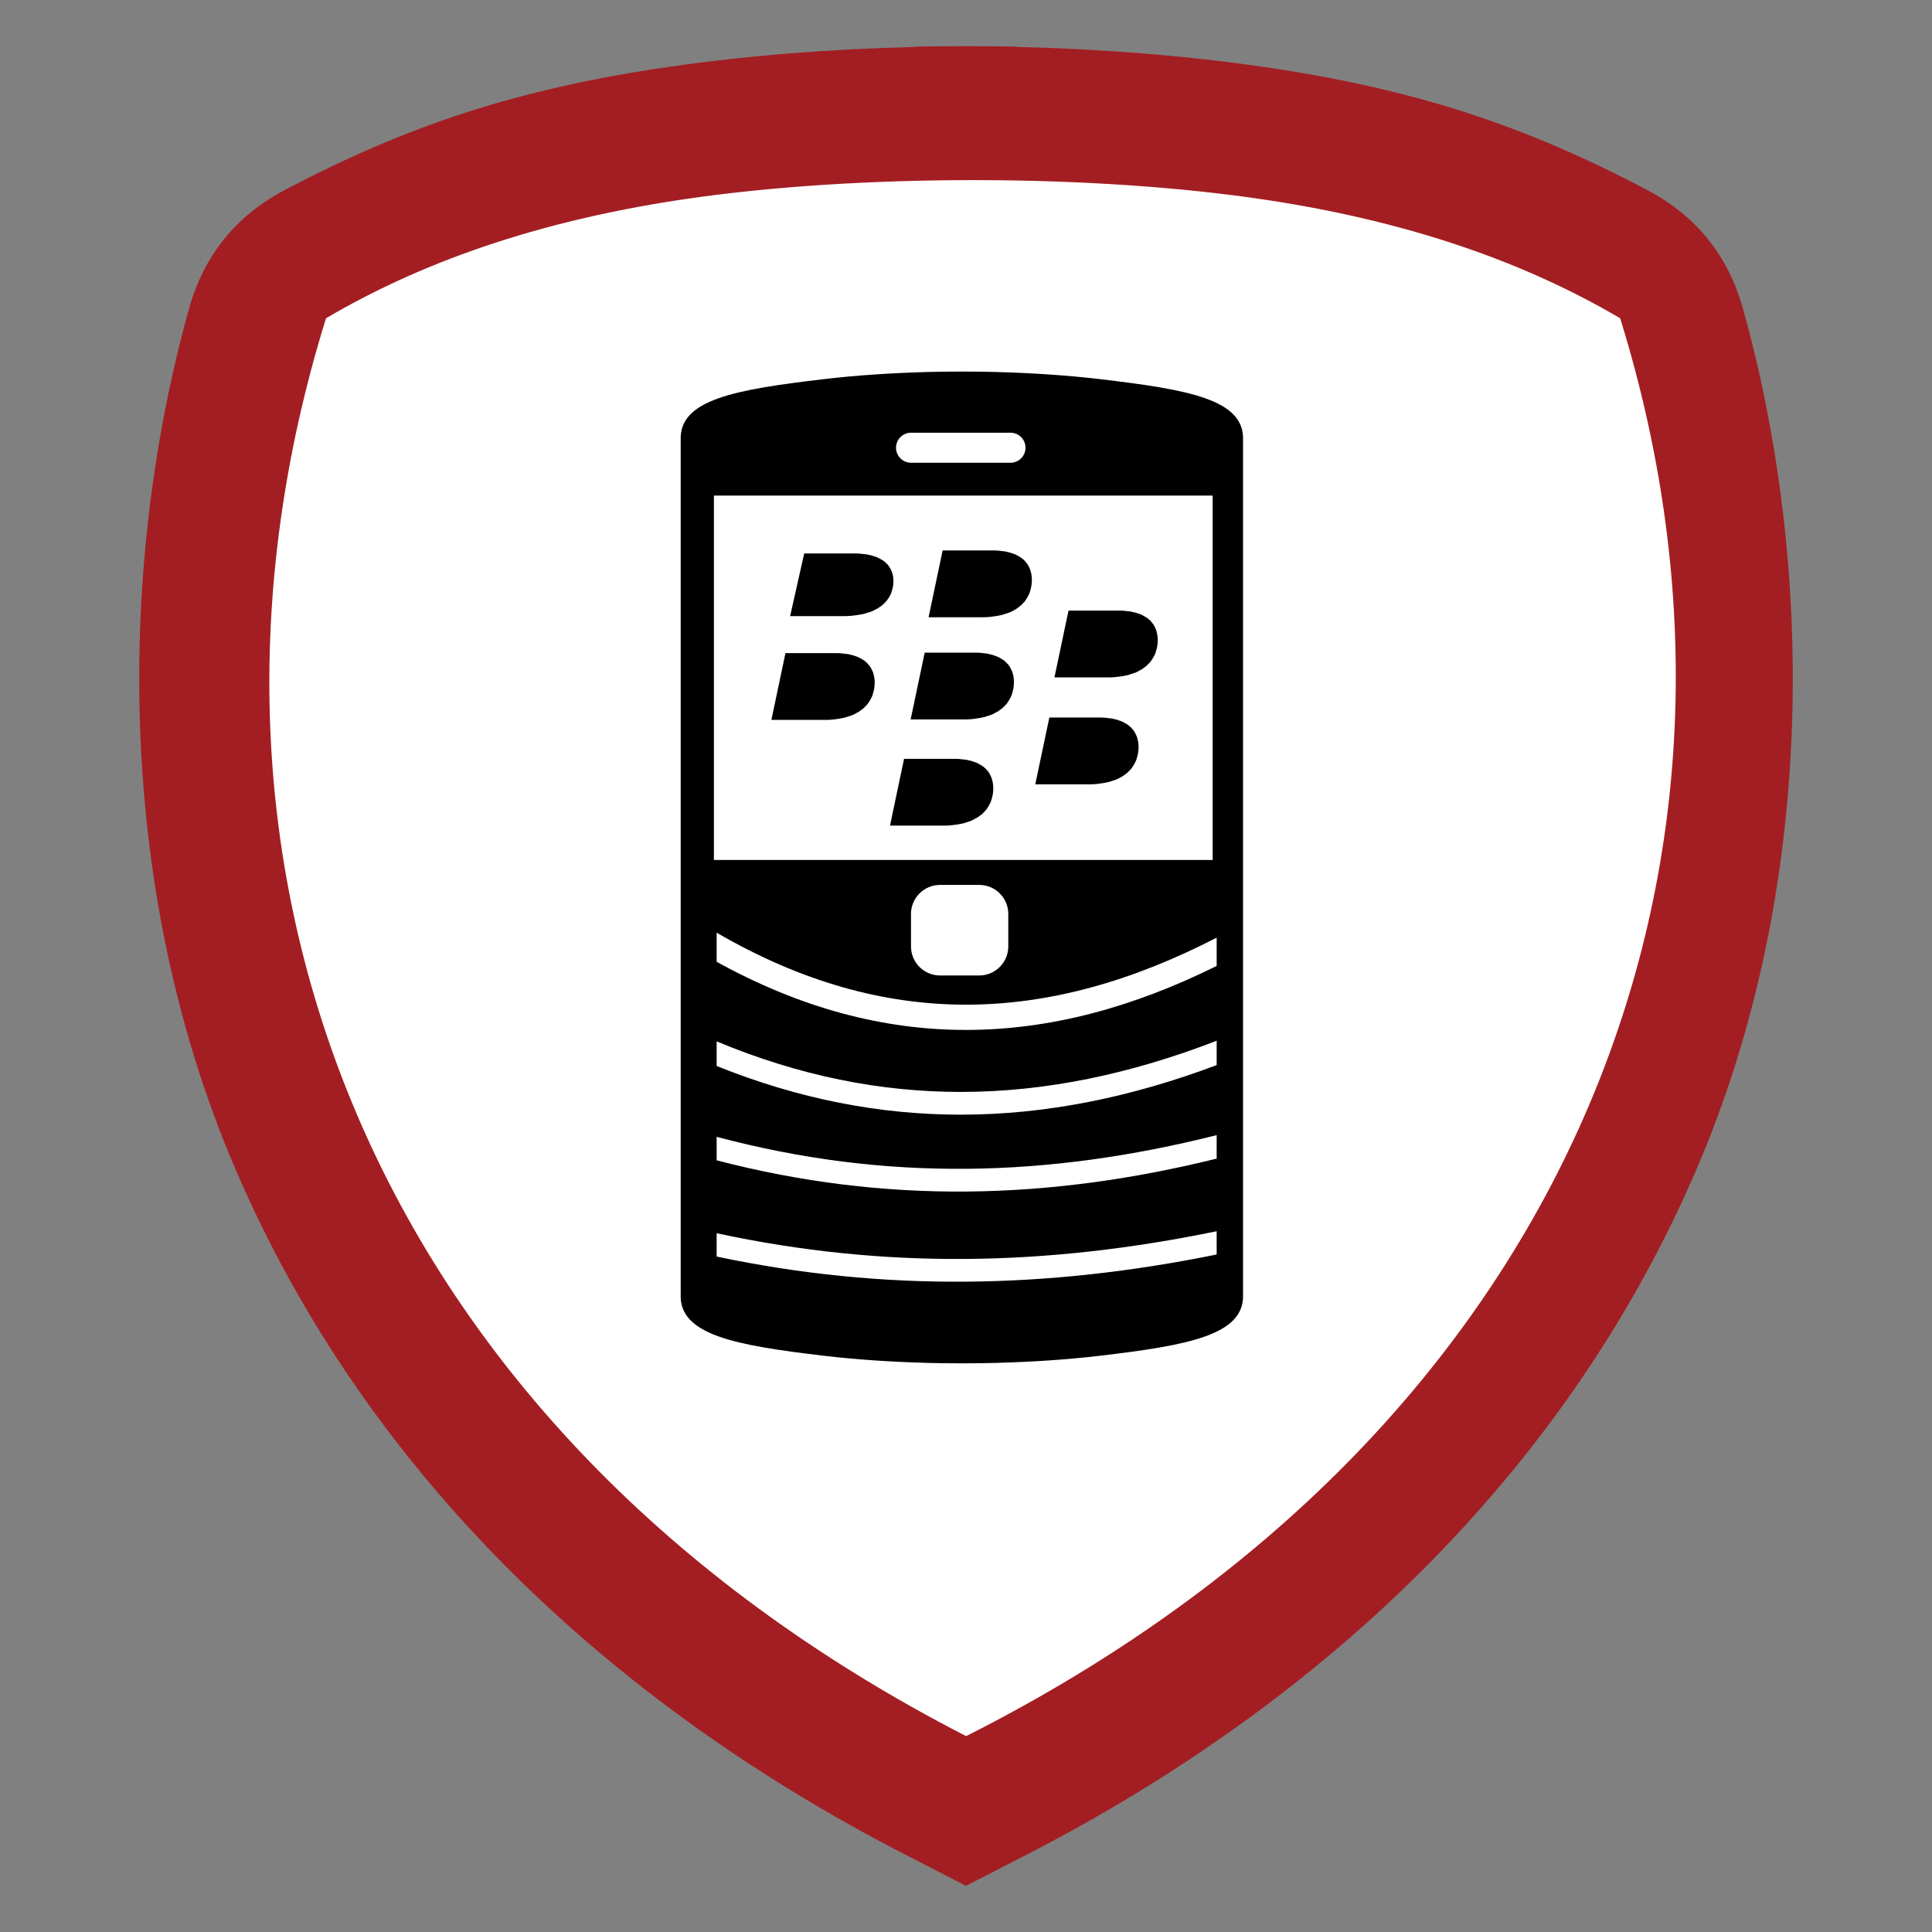
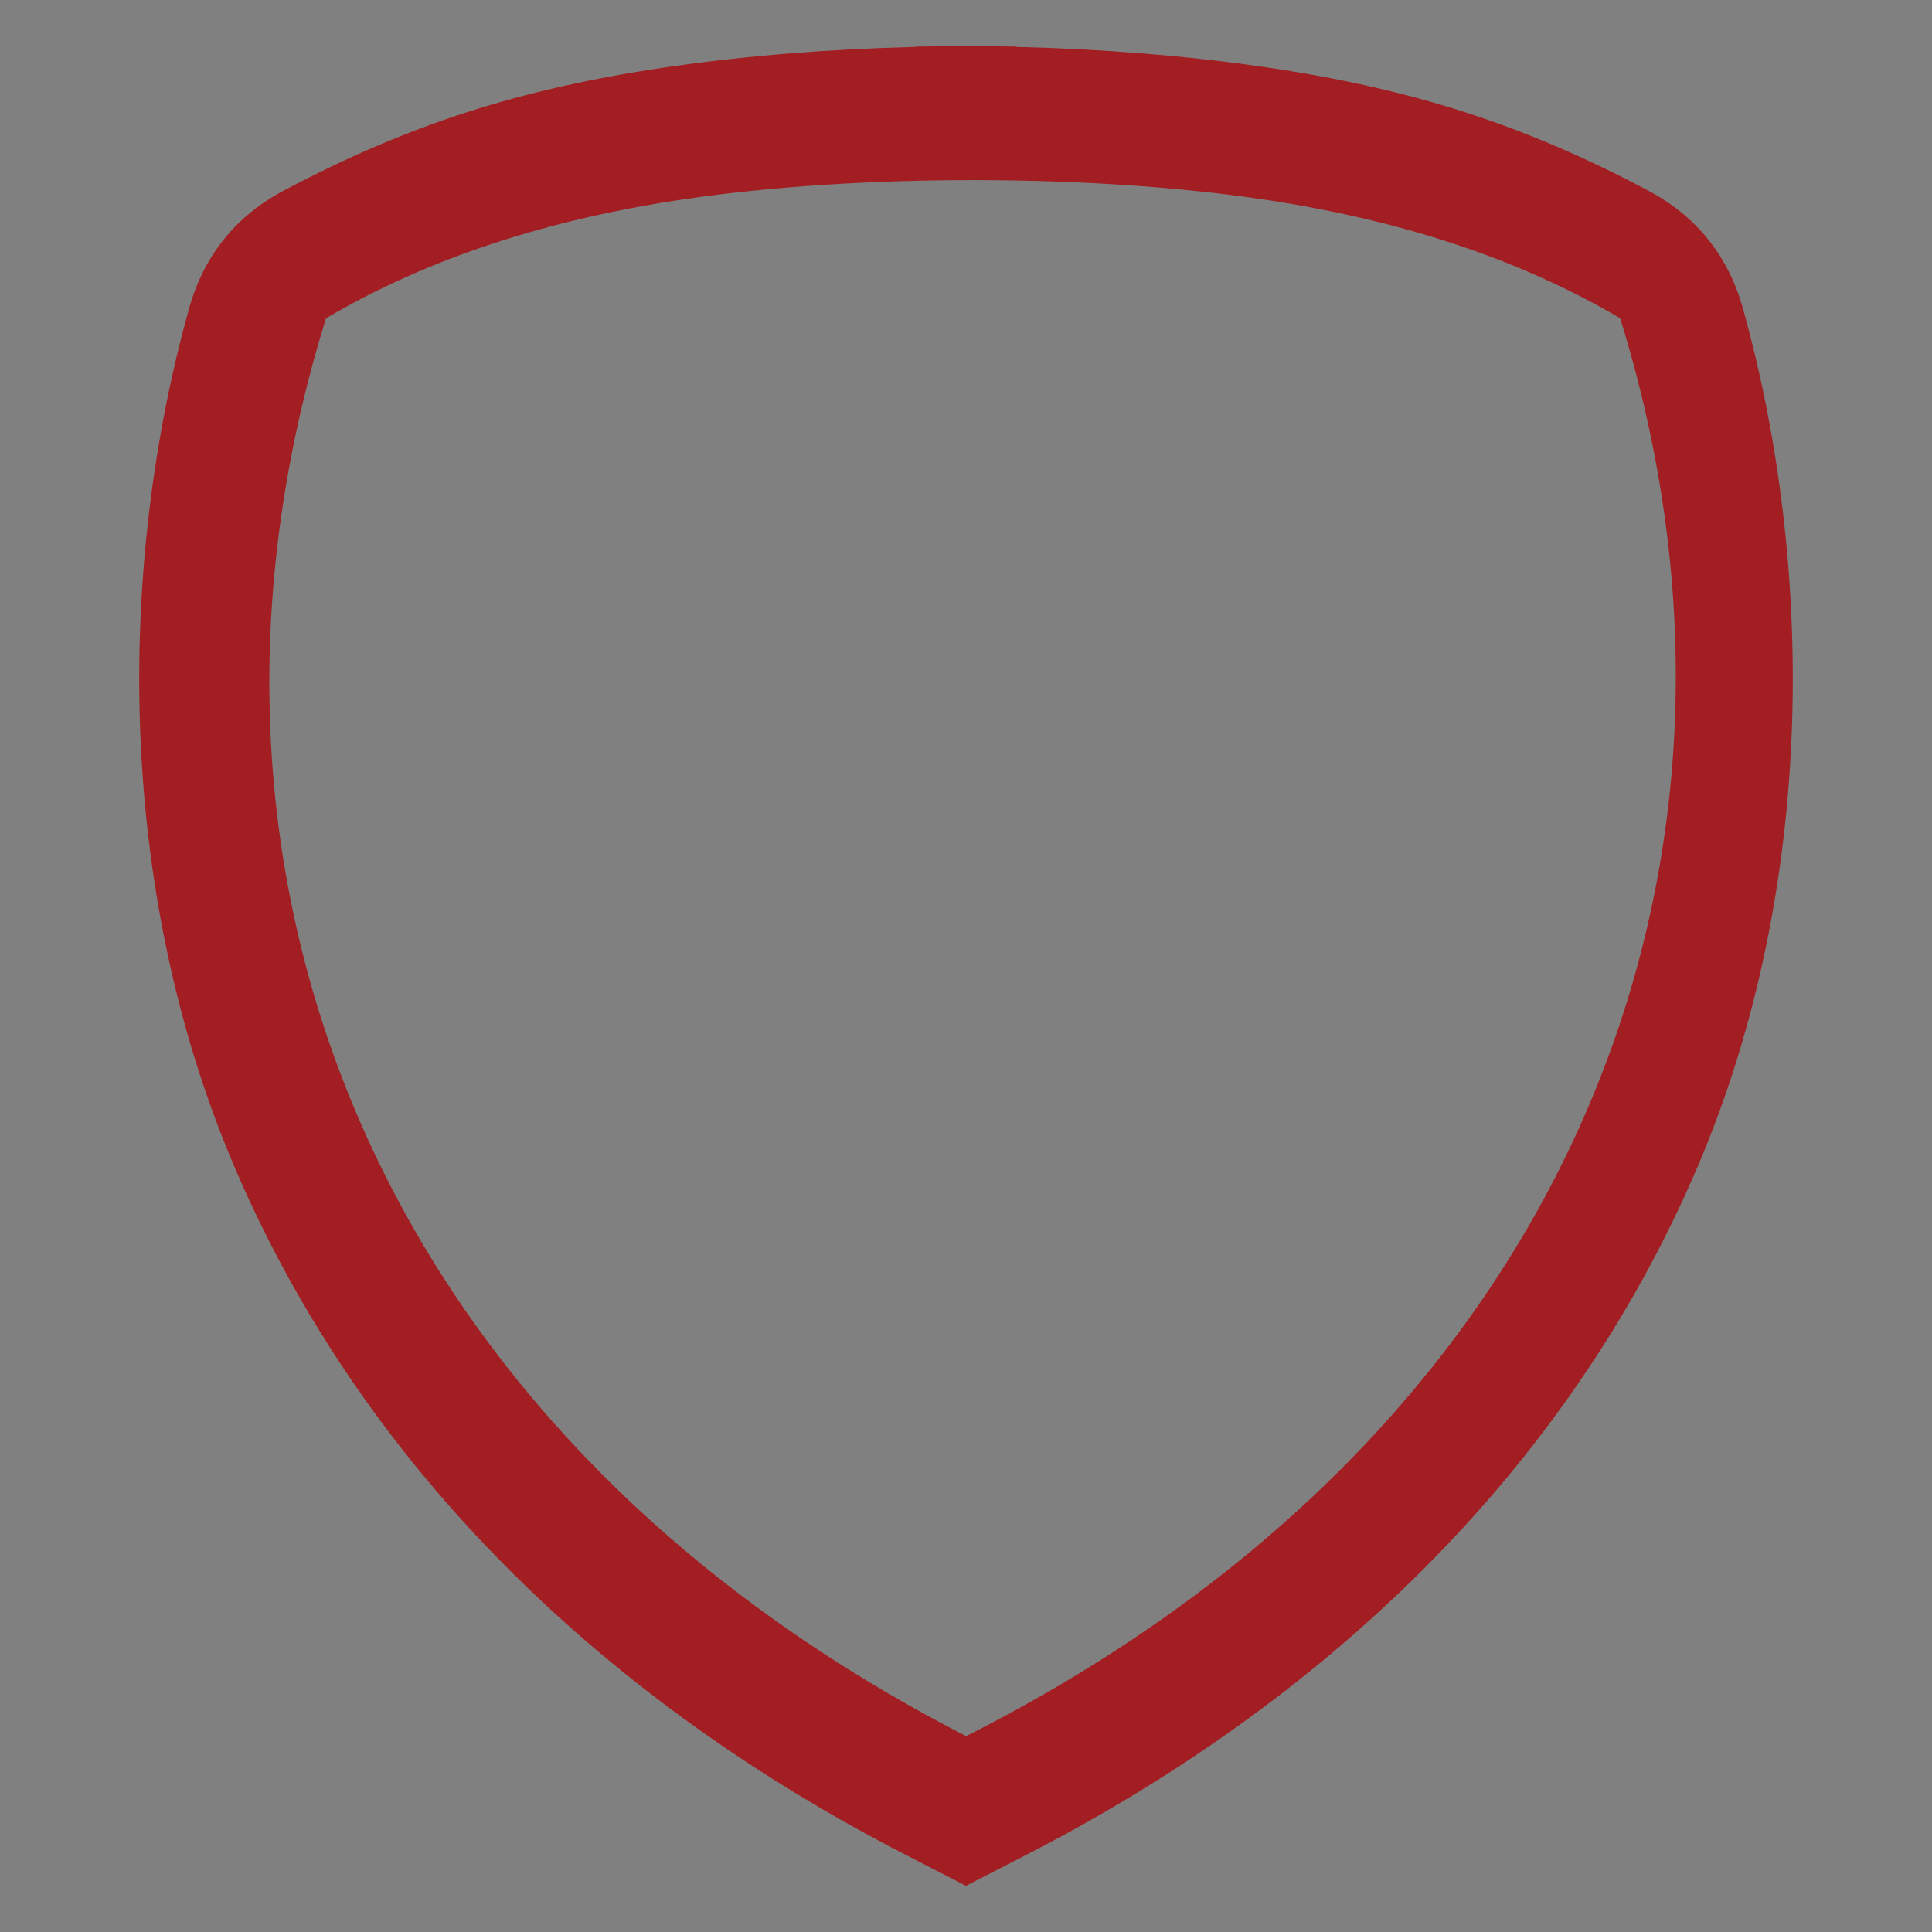
<svg xmlns="http://www.w3.org/2000/svg" xml:space="preserve" width="6in" height="6in" version="1.1" style="shape-rendering:geometricPrecision; text-rendering:geometricPrecision; image-rendering:optimizeQuality; fill-rule:evenodd; clip-rule:evenodd" viewBox="0 0 6000 6000">
  <rect x="0" y="0" width="6000" height="6000" fill="#808080" stroke="none" />
  <defs>
    <style type="text/css">
   
    .fil0 {fill:none}
    .fil3 {fill:black}
    .fil2 {fill:#A31E22}
    .fil1 {fill:white}
   
  </style>
  </defs>
  <g id="Capa_x0020_1">
    <g id="_2191488909232">
-       <rect class="fil0" x="-0" y="-0" width="6000" height="6000" />
-       <path class="fil1" d="M2087.78 244.12c237.12,-34.52 495.5,-55.03 757.98,-61.39l0 -0.96c51.27,-0.92 102.64,-1.3 153.98,-1.15l0.53 0c51.34,-0.16 102.71,0.22 153.98,1.15l0 0.96c262.48,6.36 520.85,26.88 757.98,61.39 459.93,66.94 800.93,179.1 1177.94,378.44 147.64,78.06 245.85,199.81 290.89,360.63 215.24,768.61 233.71,1762.1 -139.87,2635.21 -402.65,941.04 -1154.15,1642.35 -2054.89,2105.38l-32.06 16.48 0 0.07 -7.49 3.78 -145.39 74.74 -1.35 0.56 -1.36 -0.56 -145.39 -74.74 -7.5 -3.78 0 -0.07 -32.06 -16.48c-900.74,-463.03 -1652.24,-1164.34 -2054.88,-2105.38 -373.58,-873.11 -355.11,-1866.6 -139.87,-2635.21 45.04,-160.82 143.25,-282.57 290.89,-360.63 377.02,-199.34 718.02,-311.5 1177.94,-378.44z" />
-       <path class="fil2" d="M2075.79 207.87c240.24,-34.97 502.01,-55.76 767.94,-62.2l0 -0.97c51.94,-0.93 103.99,-1.32 156,-1.16l0.54 0c52.02,-0.16 104.06,0.23 156,1.16l0 0.97c265.93,6.44 527.7,27.23 767.95,62.2 465.98,67.83 811.46,181.45 1193.44,383.42 149.58,79.09 249.09,202.44 294.71,365.37 218.07,778.72 236.78,1785.28 -141.71,2669.87 -407.94,953.43 -1169.32,1663.96 -2081.91,2133.08l-32.48 16.69 0 0.07 -7.59 3.83 -147.31 75.72 -1.37 0.57 -1.38 -0.57 -147.31 -75.72 -7.59 -3.83 0 -0.07 -32.48 -16.69c-912.59,-469.12 -1673.97,-1179.65 -2081.91,-2133.08 -378.5,-884.59 -359.78,-1891.15 -141.71,-2669.87 45.63,-162.93 145.13,-286.29 294.72,-365.37 381.98,-201.97 727.46,-315.59 1193.44,-383.42zm59.58 409.33c-418.52,60.92 -796.76,179.09 -1122.91,371.26 -525.2,1689.26 121.7,3443.94 1987.91,4403.27 1885.63,-951.57 2556.35,-2714 2031.16,-4403.27 -318.9,-187.89 -687.57,-305.05 -1095.02,-367.11 -535.67,-81.59 -1264.41,-82.27 -1801.13,-4.15z" />
-       <path class="fil3" d="M2559.55 4210.56c-277.72,-32.71 -450.56,-64.98 -445.61,-190.72l0 -1237.24 0 -177.33 0 -1238.63c-4.95,-125.74 167.89,-156.62 445.61,-189.33 98.42,-11.59 206.07,-18.87 316.11,-21.84l0 -0.16c36.59,-0.94 73.44,-1.4 110.28,-1.38l2.43 0c36.84,-0.02 73.68,0.44 110.28,1.38l0 0.16c110.03,2.98 217.69,10.25 316.11,21.84 277.72,32.71 450.56,63.59 445.61,189.33l0 1238.63 0 177.33 0 1237.24c4.95,125.74 -167.89,158 -445.61,190.72 -98.41,11.59 -206.07,18.87 -316.11,21.84l0 0.16c-36.59,0.94 -73.43,1.4 -110.27,1.38l-2.44 0c-36.83,0.02 -73.68,-0.44 -110.27,-1.38l0 -0.16c-110.04,-2.97 -217.7,-10.25 -316.11,-21.84zm-333.94 -1314.02c262.63,152.58 519.63,223.74 775.15,223.57 258.19,-0.17 516.07,-73.05 777.72,-208.22l0 87.93c-260.33,129.14 -518.27,198.55 -777.72,198.72 -256.7,0.17 -513.87,-67.33 -775.15,-211.65l0 -90.36zm0 933.35c261.51,56.4 517.34,81.74 771.96,79.9 259.22,-1.87 517.98,-31.94 780.9,-86.08l0 72.26c-261.85,53.07 -520.52,82.53 -780.62,84.41 -255.3,1.84 -511.29,-22.94 -772.24,-78.07l0 -72.43zm0 -299.4c262.89,70.12 520.21,101.61 776.52,99.34 257.81,-2.28 515.06,-38.81 776.34,-104.57l0 72.94c-260.27,64.27 -517.37,99.94 -775.79,102.22 -256.68,2.27 -514.25,-28.48 -777.07,-96.91l0 -73.02zm0 -296.35c256.68,107.07 508.39,157.1 758.96,156.98 263.76,-0.13 526.95,-55.81 793.91,-158.98l0 75.64c-266.06,99.96 -529.3,153.8 -793.91,153.93 -251.14,0.12 -502.95,-48.11 -758.96,-151.14l0 -76.43zm1369.86 -1247.54l-0.44 -7.75 -0.9 -7.7 -1.75 -7.72 -2.2 -7.72 -3.5 -7.71 -4.02 -7.71 -2.63 -3.61 -2.65 -3.65 -3.1 -3.19 -3.07 -3.63 -3.98 -3.18 -3.52 -3.19 -4.43 -2.72 -4.43 -2.72 -4.83 -2.71 -5.29 -2.73 -5.74 -2.28 -5.73 -1.78 -6.19 -2.27 -6.59 -1.35 -7.07 -1.83 -7.5 -0.93 -7.93 -0.88 -8.39 -0.91 -8.41 -0.46 -162.82 0 -43.7 207.44 171.68 0 11.04 -0.46 10.15 -0.89 10.13 -1.38 9.27 -1.35 9.27 -1.81 8.37 -1.82 7.94 -2.72 7.51 -2.27 7.5 -2.71 6.61 -3.19 6.19 -3.64 6.14 -3.19 5.3 -4.09 5.3 -3.62 4.84 -4.08 4.43 -4.55 3.98 -4.1 3.97 -4.54 3.1 -4.98 3.1 -4.54 2.65 -4.98 2.65 -5 2.22 -4.98 1.76 -5.43 1.31 -5.01 1.33 -5.46 1.31 -4.99 1.31 -10.88 0.43 -10.42 -0 0zm-510.71 460.33l-0.44 -7.75 -0.9 -7.7 -1.75 -7.72 -2.2 -7.72 -3.5 -7.71 -4.02 -7.71 -2.63 -3.61 -2.65 -3.65 -3.1 -3.19 -3.07 -3.63 -3.98 -3.18 -3.52 -3.19 -4.43 -2.72 -4.43 -2.72 -4.83 -2.71 -5.29 -2.73 -5.74 -2.28 -5.73 -1.78 -6.19 -2.27 -6.59 -1.35 -7.07 -1.83 -7.5 -0.93 -7.93 -0.88 -8.39 -0.91 -8.41 -0.46 -162.82 0 -43.7 207.44 171.68 0 11.04 -0.46 10.15 -0.89 10.13 -1.38 9.27 -1.35 9.27 -1.81 8.37 -1.82 7.94 -2.72 7.51 -2.27 7.5 -2.71 6.61 -3.19 6.19 -3.64 6.14 -3.19 5.3 -4.09 5.3 -3.62 4.84 -4.08 4.43 -4.55 3.98 -4.1 3.97 -4.54 3.1 -4.98 3.1 -4.54 2.65 -4.98 2.65 -5 2.22 -4.98 1.76 -5.43 1.31 -5.01 1.33 -5.46 1.31 -4.99 1.31 -10.88 0.43 -10.42 -0 0zm451.17 -128.25l-0.44 -7.75 -0.9 -7.7 -1.75 -7.72 -2.2 -7.72 -3.5 -7.71 -4.02 -7.71 -2.63 -3.61 -2.65 -3.65 -3.1 -3.19 -3.07 -3.63 -3.98 -3.18 -3.52 -3.19 -4.43 -2.72 -4.43 -2.72 -4.83 -2.71 -5.29 -2.73 -5.74 -2.28 -5.73 -1.78 -6.19 -2.27 -6.59 -1.35 -7.07 -1.83 -7.5 -0.93 -7.93 -0.88 -8.39 -0.91 -8.41 -0.46 -162.82 0 -43.7 207.44 171.68 0 11.04 -0.46 10.15 -0.89 10.13 -1.38 9.27 -1.35 9.27 -1.81 8.37 -1.82 7.94 -2.72 7.51 -2.27 7.5 -2.71 6.61 -3.19 6.19 -3.64 6.14 -3.19 5.3 -4.09 5.3 -3.62 4.84 -4.08 4.43 -4.55 3.98 -4.1 3.97 -4.54 3.1 -4.98 3.1 -4.54 2.65 -4.98 2.65 -5 2.22 -4.98 1.76 -5.43 1.31 -5.01 1.33 -5.46 1.31 -4.99 1.31 -10.88 0.43 -10.42 -0 0zm-387.05 -201.54l-0.44 -7.75 -0.9 -7.7 -1.75 -7.72 -2.2 -7.72 -3.5 -7.71 -4.02 -7.71 -2.63 -3.61 -2.65 -3.65 -3.1 -3.19 -3.07 -3.63 -3.98 -3.18 -3.52 -3.19 -4.43 -2.72 -4.43 -2.72 -4.83 -2.71 -5.29 -2.73 -5.74 -2.28 -5.73 -1.78 -6.19 -2.27 -6.59 -1.35 -7.07 -1.83 -7.5 -0.93 -7.93 -0.88 -8.39 -0.91 -8.41 -0.46 -162.82 0 -43.7 207.44 171.68 0 11.04 -0.46 10.15 -0.89 10.13 -1.38 9.27 -1.35 9.27 -1.81 8.37 -1.82 7.94 -2.72 7.51 -2.27 7.5 -2.71 6.61 -3.19 6.19 -3.64 6.14 -3.19 5.3 -4.09 5.3 -3.62 4.84 -4.08 4.43 -4.55 3.98 -4.1 3.97 -4.54 3.1 -4.98 3.1 -4.54 2.65 -4.98 2.65 -5 2.22 -4.98 1.76 -5.43 1.31 -5.01 1.33 -5.46 1.31 -4.99 1.31 -10.88 0.43 -10.42 -0 0zm-432.47 1.48l-0.44 -7.75 -0.9 -7.7 -1.75 -7.72 -2.2 -7.72 -3.5 -7.71 -4.02 -7.71 -2.63 -3.61 -2.65 -3.65 -3.1 -3.19 -3.07 -3.63 -3.98 -3.18 -3.52 -3.19 -4.43 -2.72 -4.43 -2.72 -4.83 -2.71 -5.29 -2.73 -5.74 -2.28 -5.73 -1.78 -6.19 -2.27 -6.59 -1.35 -7.07 -1.83 -7.5 -0.93 -7.93 -0.88 -8.39 -0.91 -8.41 -0.46 -162.82 0 -43.7 207.44 171.68 0 11.04 -0.46 10.15 -0.89 10.13 -1.38 9.27 -1.35 9.27 -1.81 8.37 -1.82 7.94 -2.72 7.51 -2.27 7.5 -2.71 6.61 -3.19 6.19 -3.64 6.14 -3.19 5.3 -4.09 5.3 -3.62 4.84 -4.08 4.43 -4.55 3.98 -4.1 3.97 -4.54 3.1 -4.98 3.1 -4.54 2.65 -4.98 2.65 -5 2.22 -4.98 1.76 -5.43 1.31 -5.01 1.33 -5.46 1.31 -4.99 1.31 -10.88 0.43 -10.42 -0 0zm488.17 -318.84l-0.44 -7.75 -0.9 -7.7 -1.75 -7.72 -2.2 -7.72 -3.5 -7.71 -4.02 -7.71 -2.63 -3.61 -2.65 -3.65 -3.1 -3.18 -3.07 -3.63 -3.98 -3.17 -3.52 -3.19 -4.43 -2.72 -4.43 -2.72 -4.83 -2.7 -5.29 -2.74 -5.74 -2.28 -5.73 -1.78 -6.19 -2.26 -6.59 -1.35 -7.07 -1.83 -7.5 -0.93 -7.93 -0.89 -8.39 -0.91 -8.41 -0.46 -162.82 0 -43.7 207.44 171.68 0 11.04 -0.47 10.15 -0.89 10.13 -1.38 9.27 -1.35 9.27 -1.81 8.37 -1.82 7.94 -2.72 7.51 -2.27 7.5 -2.71 6.61 -3.19 6.19 -3.64 6.14 -3.19 5.3 -4.09 5.3 -3.62 4.84 -4.08 4.43 -4.55 3.98 -4.1 3.97 -4.55 3.1 -4.97 3.1 -4.54 2.65 -4.98 2.65 -5 2.22 -4.98 1.76 -5.43 1.31 -5.01 1.33 -5.46 1.31 -4.99 1.31 -10.87 0.43 -10.42 -0 0zm-429.96 3.83l-0.43 -7.27 -0.9 -7.22 -1.75 -7.24 -2.21 -7.24 -3.5 -7.23 -4.02 -7.24 -2.63 -3.39 -2.65 -3.42 -3.1 -2.99 -3.07 -3.4 -3.98 -2.98 -3.52 -2.99 -4.43 -2.56 -4.42 -2.56 -4.83 -2.54 -5.28 -2.56 -5.74 -2.14 -5.73 -1.68 -6.19 -2.13 -6.6 -1.27 -7.06 -1.72 -7.5 -0.87 -7.93 -0.83 -8.39 -0.85 -8.41 -0.43 -162.83 0 -43.69 194.57 171.68 0 11.04 -0.44 10.16 -0.83 10.13 -1.29 9.27 -1.27 9.27 -1.7 8.37 -1.7 7.94 -2.56 7.51 -2.13 7.5 -2.55 6.61 -2.99 6.19 -3.41 6.14 -2.99 5.3 -3.83 5.3 -3.4 4.84 -3.83 4.43 -4.27 3.98 -3.85 3.96 -4.26 3.1 -4.67 3.11 -4.26 2.65 -4.67 2.65 -4.69 2.22 -4.67 1.75 -5.09 1.32 -4.7 1.32 -5.12 1.32 -4.68 1.31 -10.2 0.43 -9.78 -0 0zm-557.56 -264.61l1548.97 0 0 1131.78 -1548.97 0 0 -1131.78zm612.24 -195.18l308.89 0c25.66,0 46.65,20.99 46.65,46.65 0,25.66 -20.99,46.65 -46.65,46.65l-308.89 0c-25.66,0 -46.65,-20.99 -46.65,-46.65 0,-25.66 20.99,-46.65 46.65,-46.65zm89.87 1404.37l122.17 0c49.5,0 90,40.5 90,90l0 101.25c0,49.5 -40.5,90 -90,90l-122.17 0c-49.5,0 -90,-40.5 -90,-90l0 -101.25c0,-49.5 40.5,-90 90,-90z" />
+       <path class="fil2" d="M2075.79 207.87c240.24,-34.97 502.01,-55.76 767.94,-62.2l0 -0.97c51.94,-0.93 103.99,-1.32 156,-1.16l0.54 0c52.02,-0.16 104.06,0.23 156,1.16l0 0.97c265.93,6.44 527.7,27.23 767.95,62.2 465.98,67.83 811.46,181.45 1193.44,383.42 149.58,79.09 249.09,202.44 294.71,365.37 218.07,778.72 236.78,1785.28 -141.71,2669.87 -407.94,953.43 -1169.32,1663.96 -2081.91,2133.08l-32.48 16.69 0 0.07 -7.59 3.83 -147.31 75.72 -1.37 0.57 -1.38 -0.57 -147.31 -75.72 -7.59 -3.83 0 -0.07 -32.48 -16.69c-912.59,-469.12 -1673.97,-1179.65 -2081.91,-2133.08 -378.5,-884.59 -359.78,-1891.15 -141.71,-2669.87 45.63,-162.93 145.13,-286.29 294.72,-365.37 381.98,-201.97 727.46,-315.59 1193.44,-383.42m59.58 409.33c-418.52,60.92 -796.76,179.09 -1122.91,371.26 -525.2,1689.26 121.7,3443.94 1987.91,4403.27 1885.63,-951.57 2556.35,-2714 2031.16,-4403.27 -318.9,-187.89 -687.57,-305.05 -1095.02,-367.11 -535.67,-81.59 -1264.41,-82.27 -1801.13,-4.15z" />
    </g>
  </g>
</svg>